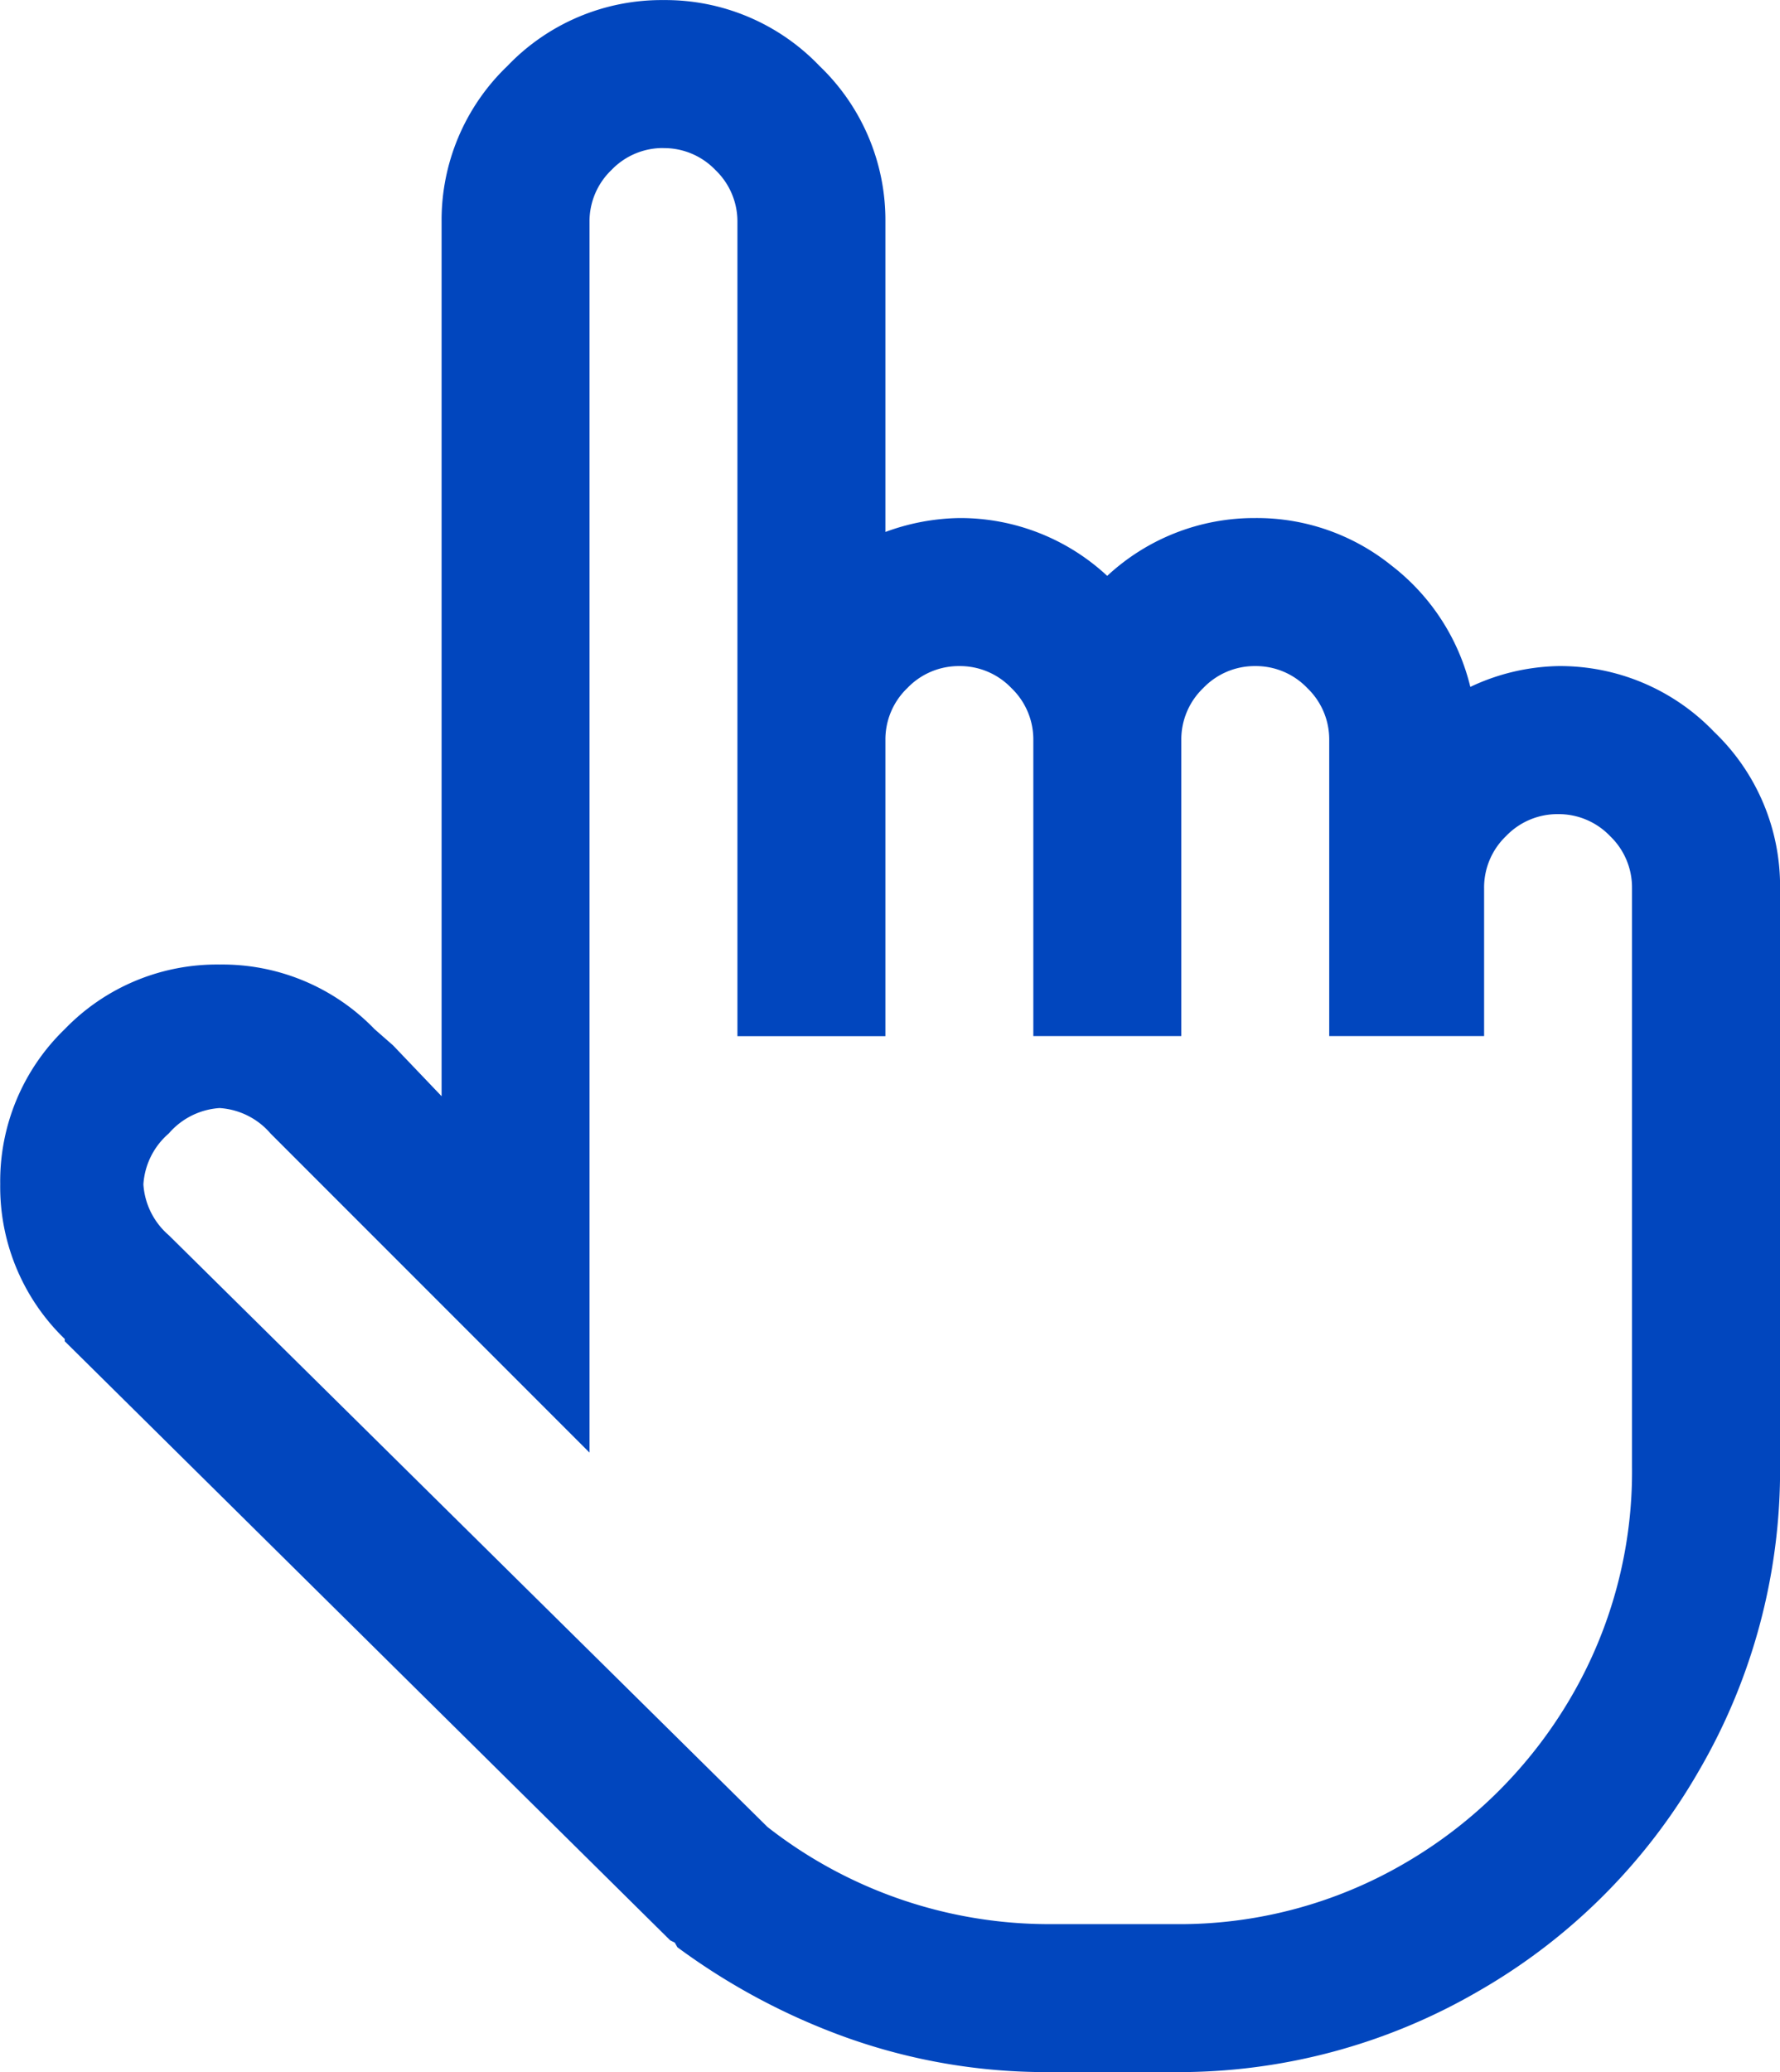
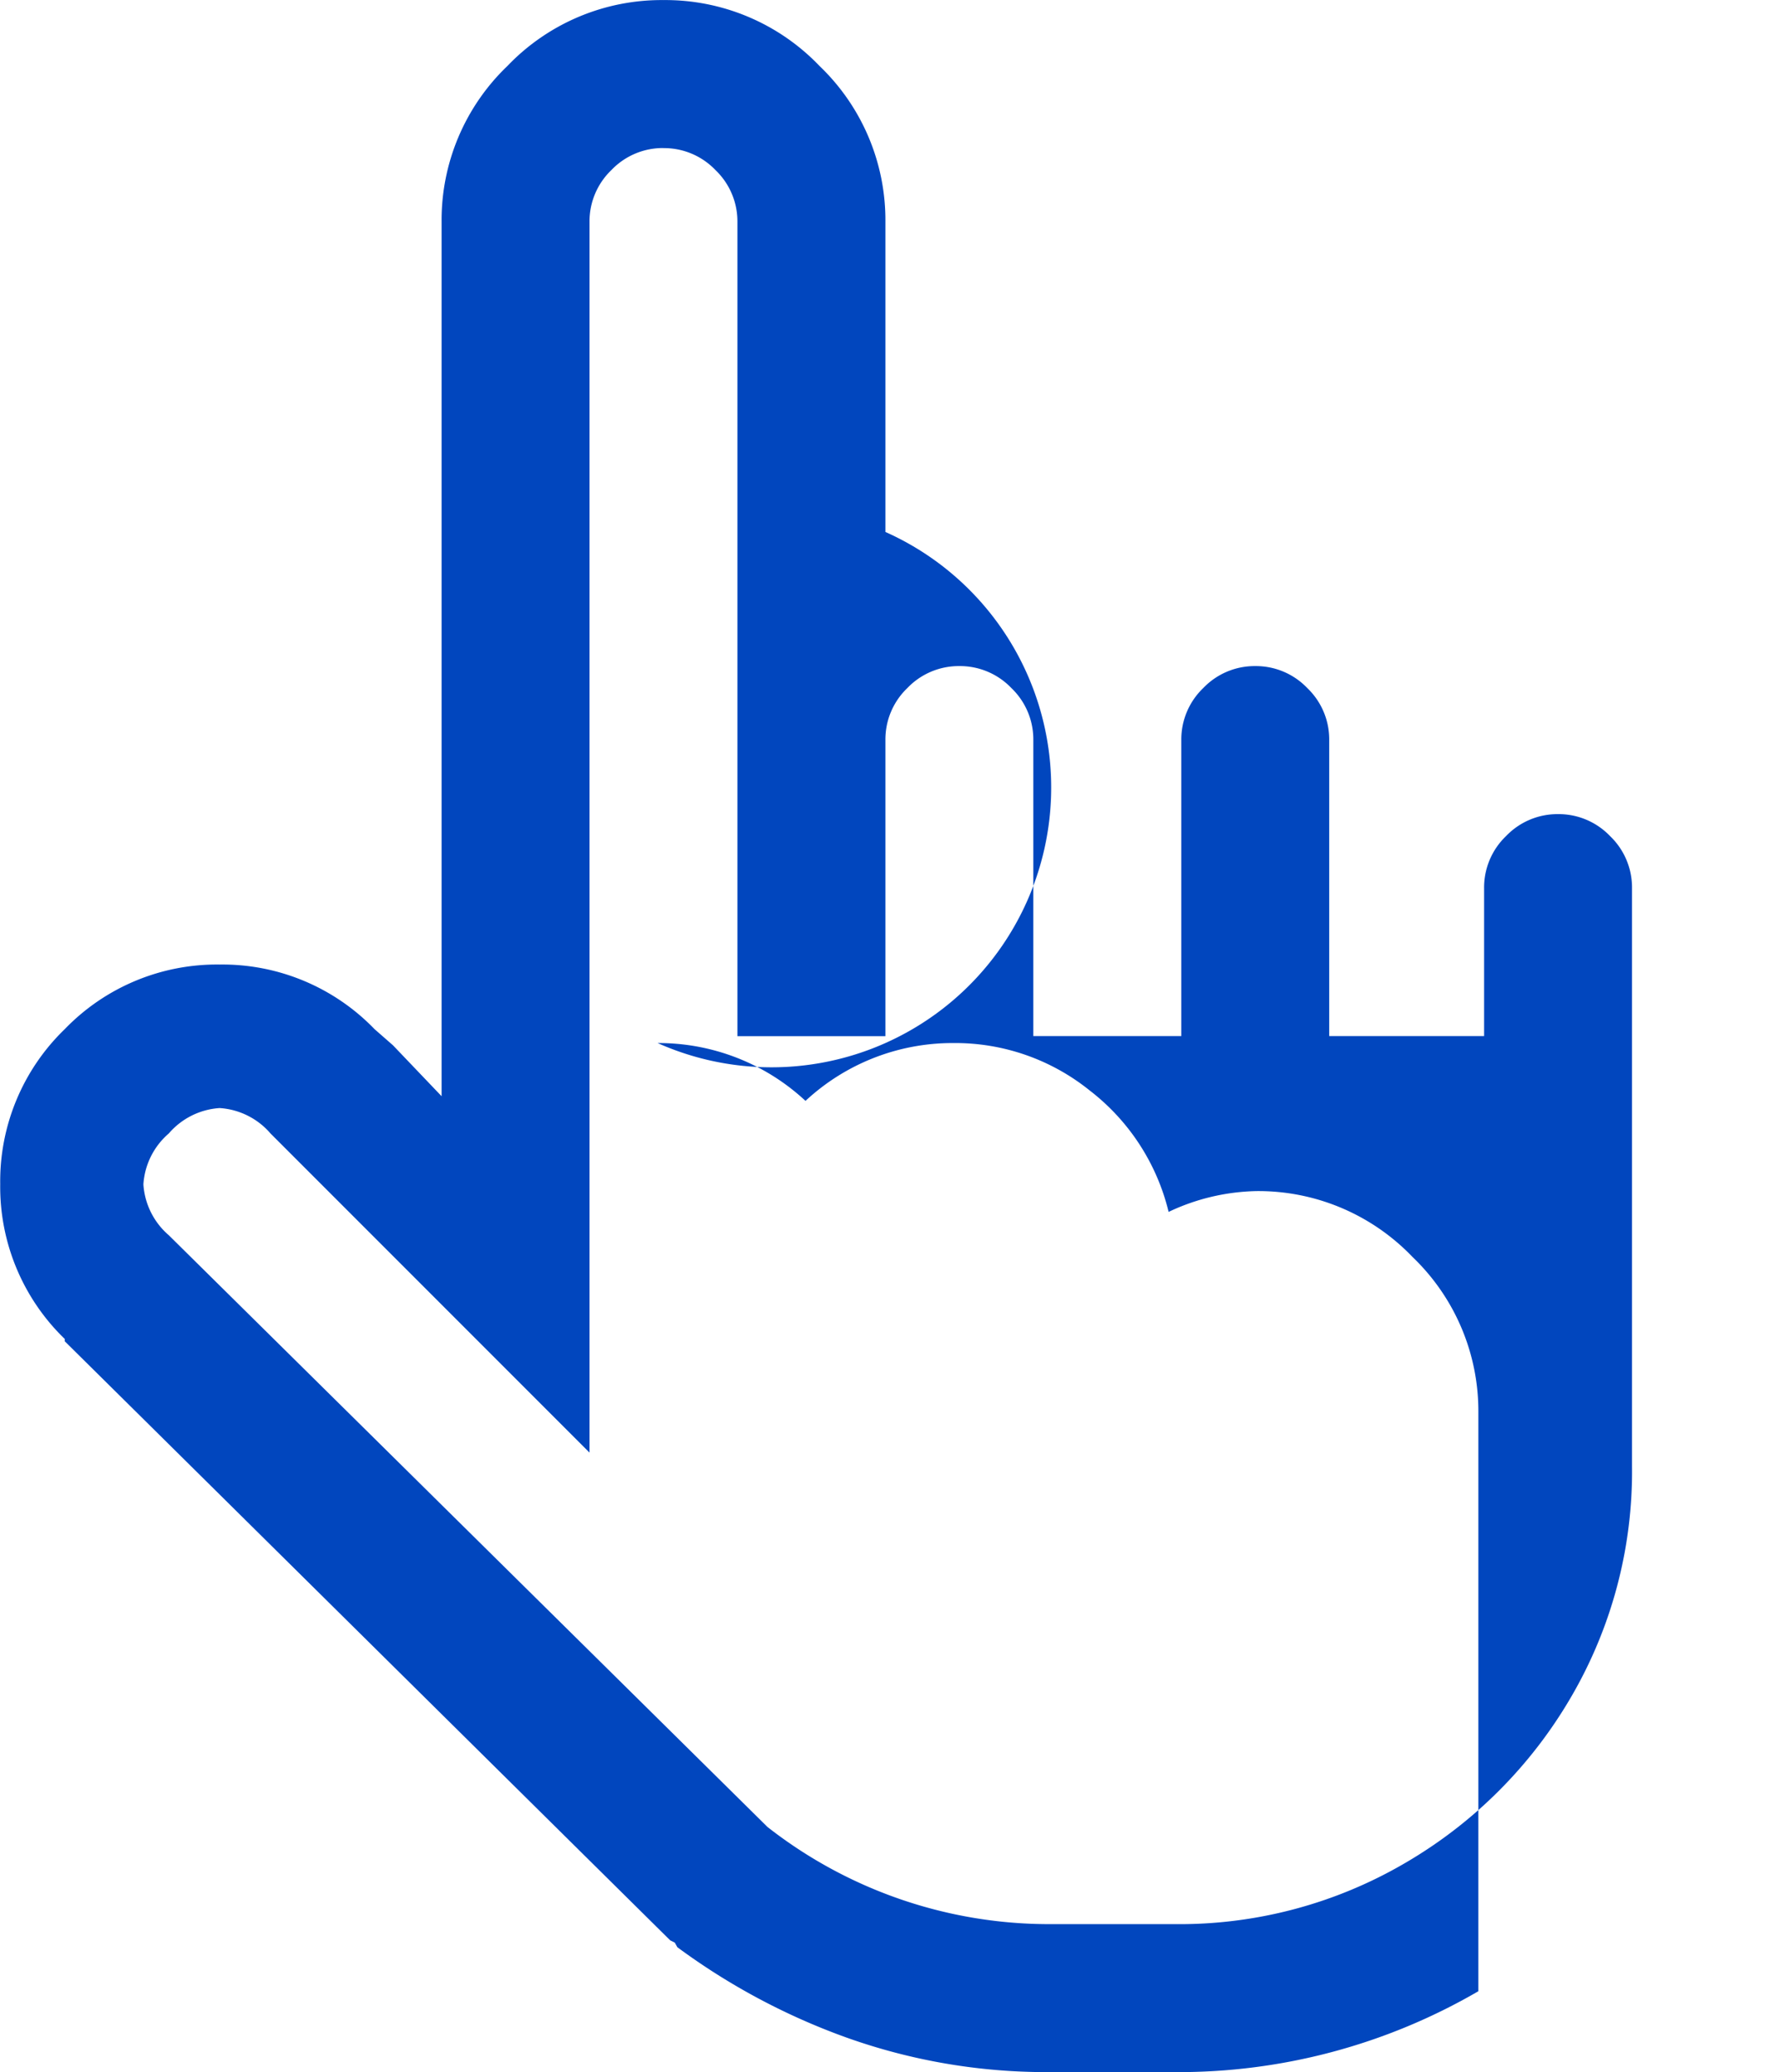
<svg xmlns="http://www.w3.org/2000/svg" width="24.814" height="28.875" viewBox="0 0 24.814 28.875">
-   <path d="M13.406-26.812a2.973,2.973,0,0,0-2.175.918,2.973,2.973,0,0,0-.918,2.175v12.182l-.677-.709-.258-.226a2.946,2.946,0,0,0-2.159-.9,2.946,2.946,0,0,0-2.159.9,2.946,2.946,0,0,0-.9,2.159,2.946,2.946,0,0,0,.9,2.159v.032L13.5.226l.064.032L13.6.322a9.2,9.2,0,0,0,2.353,1.257,8.274,8.274,0,0,0,2.8.483h1.772A8.316,8.316,0,0,0,24.766.935a8.3,8.3,0,0,0,3.078-3.078,8.316,8.316,0,0,0,1.128-4.238v-8.057a2.973,2.973,0,0,0-.918-2.175,2.973,2.973,0,0,0-2.175-.918,2.987,2.987,0,0,0-1.225.29,3.037,3.037,0,0,0-1.1-1.692,2.989,2.989,0,0,0-1.9-.661,3.009,3.009,0,0,0-2.062.806,3.009,3.009,0,0,0-2.062-.806A3.1,3.1,0,0,0,16.5-19.4v-4.318a2.973,2.973,0,0,0-.918-2.175A2.973,2.973,0,0,0,13.406-26.812Zm0,2.063a.991.991,0,0,1,.725.306.991.991,0,0,1,.306.725v11.344H16.5V-16.5a.991.991,0,0,1,.306-.725.991.991,0,0,1,.725-.306.991.991,0,0,1,.725.306.991.991,0,0,1,.306.725v4.125h2.063V-16.5a.991.991,0,0,1,.306-.725.991.991,0,0,1,.725-.306.991.991,0,0,1,.725.306.991.991,0,0,1,.306.725v4.125h2.159v-2.062a.991.991,0,0,1,.306-.725.991.991,0,0,1,.725-.306.991.991,0,0,1,.725.306.991.991,0,0,1,.306.725v8.057a6.232,6.232,0,0,1-.854,3.223,6.4,6.4,0,0,1-2.3,2.3A6.232,6.232,0,0,1,20.528,0H18.756a6.37,6.37,0,0,1-3.9-1.354L6.51-9.6a1.021,1.021,0,0,1-.354-.709,1.021,1.021,0,0,1,.354-.709,1.021,1.021,0,0,1,.709-.354,1.021,1.021,0,0,1,.709.354l4.447,4.447V-23.719a.991.991,0,0,1,.306-.725A.991.991,0,0,1,13.406-24.75Z" transform="translate(-4.157 26.813)" fill="#0146be" />
+   <path d="M13.406-26.812a2.973,2.973,0,0,0-2.175.918,2.973,2.973,0,0,0-.918,2.175v12.182l-.677-.709-.258-.226a2.946,2.946,0,0,0-2.159-.9,2.946,2.946,0,0,0-2.159.9,2.946,2.946,0,0,0-.9,2.159,2.946,2.946,0,0,0,.9,2.159v.032L13.5.226l.064.032L13.6.322a9.2,9.2,0,0,0,2.353,1.257,8.274,8.274,0,0,0,2.8.483h1.772A8.316,8.316,0,0,0,24.766.935v-8.057a2.973,2.973,0,0,0-.918-2.175,2.973,2.973,0,0,0-2.175-.918,2.987,2.987,0,0,0-1.225.29,3.037,3.037,0,0,0-1.1-1.692,2.989,2.989,0,0,0-1.9-.661,3.009,3.009,0,0,0-2.062.806,3.009,3.009,0,0,0-2.062-.806A3.1,3.1,0,0,0,16.5-19.4v-4.318a2.973,2.973,0,0,0-.918-2.175A2.973,2.973,0,0,0,13.406-26.812Zm0,2.063a.991.991,0,0,1,.725.306.991.991,0,0,1,.306.725v11.344H16.5V-16.5a.991.991,0,0,1,.306-.725.991.991,0,0,1,.725-.306.991.991,0,0,1,.725.306.991.991,0,0,1,.306.725v4.125h2.063V-16.5a.991.991,0,0,1,.306-.725.991.991,0,0,1,.725-.306.991.991,0,0,1,.725.306.991.991,0,0,1,.306.725v4.125h2.159v-2.062a.991.991,0,0,1,.306-.725.991.991,0,0,1,.725-.306.991.991,0,0,1,.725.306.991.991,0,0,1,.306.725v8.057a6.232,6.232,0,0,1-.854,3.223,6.4,6.4,0,0,1-2.3,2.3A6.232,6.232,0,0,1,20.528,0H18.756a6.37,6.37,0,0,1-3.9-1.354L6.51-9.6a1.021,1.021,0,0,1-.354-.709,1.021,1.021,0,0,1,.354-.709,1.021,1.021,0,0,1,.709-.354,1.021,1.021,0,0,1,.709.354l4.447,4.447V-23.719a.991.991,0,0,1,.306-.725A.991.991,0,0,1,13.406-24.75Z" transform="translate(-4.157 26.813)" fill="#0146be" />
</svg>